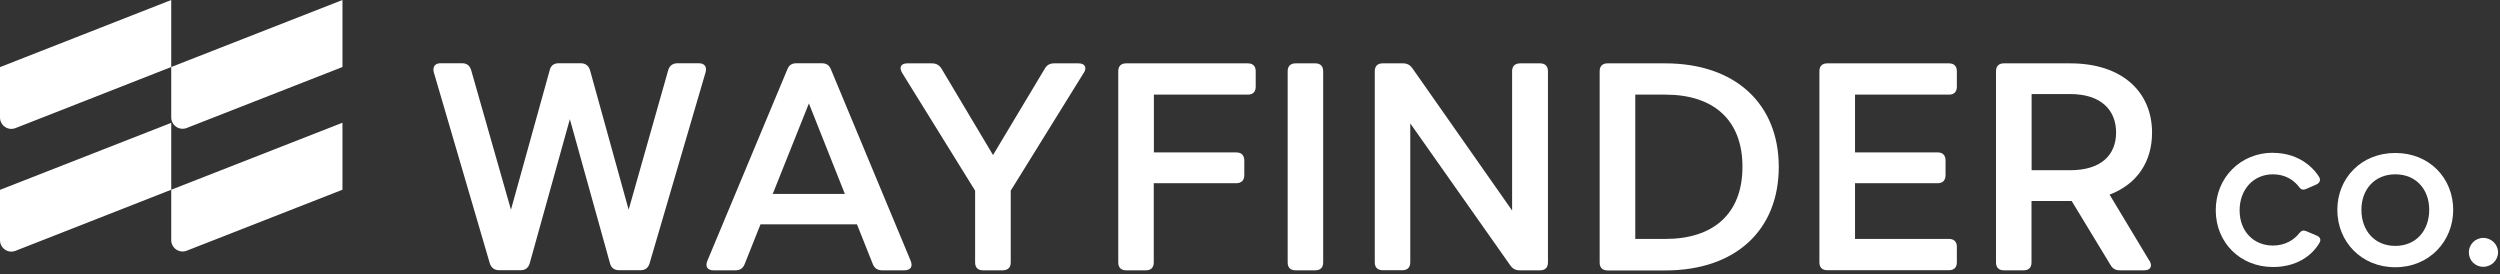
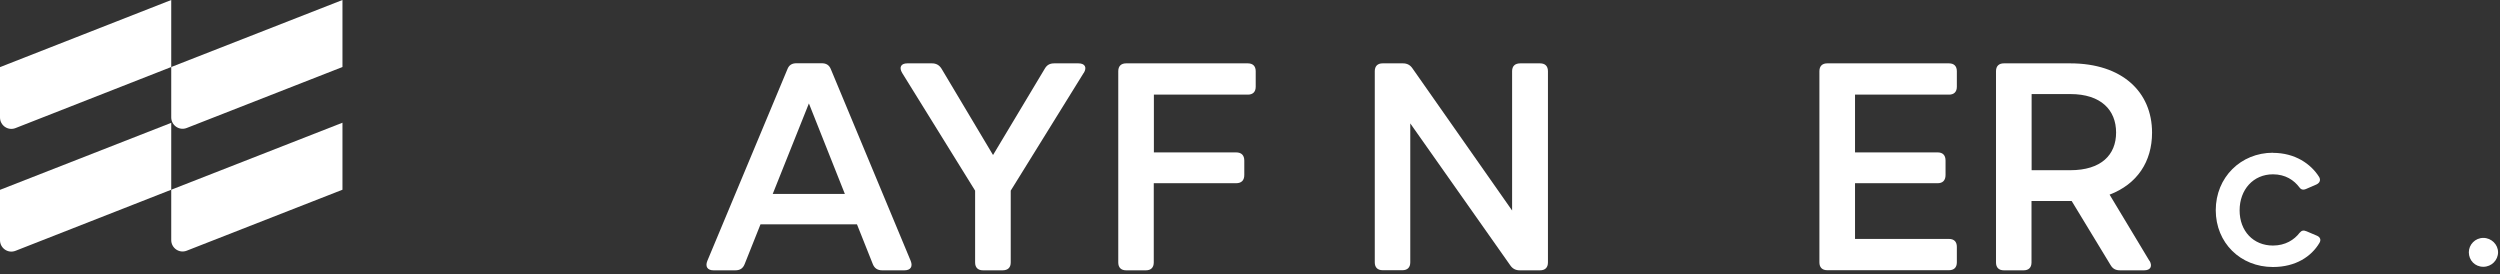
<svg xmlns="http://www.w3.org/2000/svg" width="219" height="24" viewBox="0 0 219 24" fill="none">
  <rect x="0" y="0" width="219" height="24" fill="#333333" stroke="none" />
  <g clip-path="url(#clip0_254_293)">
-     <path d="M40.48 5.54C40.88 5.54 41.15 5.74 41.27 6.13L44.76 18.37L48.16 6.13C48.26 5.73 48.53 5.54 48.95 5.54H50.86C51.28 5.54 51.55 5.74 51.68 6.13L55.07 18.37L58.54 6.13C58.66 5.73 58.96 5.54 59.36 5.54H61.22C61.72 5.54 61.94 5.86 61.81 6.33L56.9 23.08C56.78 23.48 56.5 23.67 56.11 23.67H54.23C53.83 23.67 53.54 23.47 53.44 23.08L49.92 10.44L46.4 23.08C46.28 23.48 46 23.67 45.61 23.67H43.73C43.33 23.67 43.04 23.47 42.91 23.08L38 6.33C37.88 5.86 38.1 5.54 38.59 5.54H40.48Z" fill="white" />
    <path d="M79.24 23.68H77.28C76.88 23.68 76.61 23.51 76.46 23.14L75.07 19.65H66.62L65.23 23.14C65.08 23.51 64.83 23.68 64.41 23.68H62.5C61.98 23.68 61.76 23.36 61.96 22.86L68.97 6.08C69.12 5.68 69.39 5.54 69.79 5.54H71.97C72.37 5.54 72.64 5.69 72.79 6.08L79.78 22.86C79.98 23.36 79.76 23.68 79.23 23.68H79.24ZM74.01 16.99L70.86 9.06L67.69 16.99H74.01Z" fill="white" />
    <path d="M94.93 6.39L88.54 16.7V22.99C88.54 23.44 88.29 23.68 87.82 23.68H86.11C85.66 23.68 85.42 23.43 85.42 22.99V16.7L79.03 6.39C78.73 5.89 78.93 5.55 79.48 5.55H81.64C82.01 5.55 82.28 5.7 82.48 6.02L86.99 13.58L91.52 6.02C91.72 5.67 91.99 5.55 92.36 5.55H94.47C95.04 5.55 95.24 5.9 94.94 6.39H94.93Z" fill="white" />
    <path d="M101.07 13.35H108.28C108.75 13.35 109 13.6 109 14.07V15.33C109 15.8 108.75 16.05 108.28 16.05H101.07V22.99C101.07 23.44 100.82 23.68 100.38 23.68H98.65C98.2 23.68 97.96 23.43 97.96 22.99V6.24C97.96 5.79 98.21 5.55 98.65 5.55H109.31C109.76 5.55 110 5.8 110 6.24V7.6C110 8.05 109.75 8.29 109.31 8.29H101.08V13.34L101.07 13.35Z" fill="white" />
-     <path d="M115.22 23.68H113.49C113.04 23.68 112.8 23.43 112.8 22.99V6.24C112.8 5.79 113.05 5.55 113.49 5.55H115.22C115.67 5.55 115.91 5.8 115.91 6.24V22.99C115.91 23.44 115.66 23.68 115.22 23.68Z" fill="white" />
    <path d="M135.6 6.24V22.99C135.6 23.44 135.35 23.68 134.91 23.68H133.13C132.76 23.68 132.49 23.53 132.29 23.23L123.54 10.81V22.98C123.54 23.43 123.29 23.67 122.85 23.67H121.12C120.67 23.67 120.43 23.42 120.43 22.98V6.24C120.43 5.79 120.68 5.55 121.12 5.55H122.9C123.27 5.55 123.54 5.7 123.74 6L132.46 18.44V6.24C132.46 5.79 132.71 5.55 133.18 5.55H134.91C135.36 5.55 135.6 5.8 135.6 6.24Z" fill="white" />
-     <path d="M140.13 6.24C140.13 5.79 140.38 5.55 140.82 5.55H145.88C152 5.55 155.82 9.09 155.82 14.62C155.82 20.15 152.05 23.69 145.88 23.69H140.82C140.37 23.69 140.13 23.44 140.13 23V6.24ZM145.9 20.93C150.01 20.93 152.64 18.8 152.64 14.61C152.64 10.42 150.01 8.29 145.9 8.29H143.25V20.93H145.9Z" fill="white" />
    <path d="M162.5 13.35H169.74C170.19 13.35 170.43 13.6 170.43 14.07V15.33C170.43 15.8 170.18 16.05 169.74 16.05H162.5V20.93H170.73C171.18 20.93 171.42 21.18 171.42 21.62V22.98C171.42 23.43 171.17 23.67 170.73 23.67H160.07C159.62 23.67 159.38 23.42 159.38 22.98V6.24C159.38 5.79 159.63 5.55 160.07 5.55H170.73C171.18 5.55 171.42 5.8 171.42 6.24V7.6C171.42 8.05 171.17 8.29 170.73 8.29H162.5V13.35Z" fill="white" />
    <path d="M188.3 22.84C188.57 23.31 188.4 23.68 187.83 23.68H185.72C185.35 23.68 185.08 23.56 184.88 23.21L181.48 17.61H177.96V22.99C177.96 23.44 177.71 23.68 177.27 23.68H175.54C175.09 23.68 174.85 23.43 174.85 22.99V6.24C174.85 5.79 175.1 5.55 175.54 5.55H181.36C185.9 5.55 188.52 8.05 188.52 11.62C188.52 14.17 187.21 16.13 184.8 17.05L188.29 22.85L188.3 22.84ZM177.97 14.91H181.36C184.06 14.91 185.37 13.57 185.37 11.61C185.37 9.65 184.06 8.24 181.36 8.24H177.97V14.91Z" fill="white" />
    <path d="M15 5.87L1.36 11.22C0.7 11.48 0 10.99 0 10.29V5.88L15 0V5.87Z" fill="white" />
    <path d="M30 5.87L16.36 11.21C15.7 11.47 15 10.98 15 10.28V5.87L30 0V5.87Z" fill="white" />
    <path d="M15 16.62L1.36 21.97C0.7 22.23 0 21.74 0 21.04V16.63L15 10.76V16.63V16.62Z" fill="white" />
    <path d="M30 16.62L16.36 21.96C15.7 22.22 15 21.73 15 21.03V16.62L30 10.75V16.62Z" fill="white" />
    <path d="M199.11 13.39C201.05 13.39 202.44 14.36 203.16 15.51C203.31 15.78 203.21 16.02 202.92 16.16L202.02 16.55C201.75 16.67 201.56 16.6 201.44 16.43C200.96 15.78 200.2 15.27 199.11 15.27C197.39 15.27 196.19 16.61 196.19 18.43C196.19 20.25 197.4 21.51 199.11 21.51C200.2 21.51 200.98 21 201.44 20.4C201.63 20.18 201.78 20.15 202.05 20.26L202.97 20.65C203.24 20.77 203.36 21.01 203.17 21.3C202.47 22.47 201.1 23.39 199.11 23.39C196.27 23.39 194.1 21.28 194.1 18.41C194.1 15.54 196.29 13.38 199.11 13.38V13.39Z" fill="white" />
-     <path d="M204.75 18.38C204.75 15.63 206.82 13.4 209.83 13.4C212.84 13.4 214.9 15.63 214.9 18.38C214.9 21.13 212.81 23.41 209.83 23.41C206.85 23.41 204.75 21.17 204.75 18.38ZM206.86 18.38C206.86 20.17 207.98 21.54 209.83 21.54C211.68 21.54 212.8 20.16 212.8 18.38C212.8 16.6 211.66 15.27 209.83 15.27C208 15.27 206.86 16.61 206.86 18.38Z" fill="white" />
    <path d="M216.27 22.1C216.27 21.42 216.83 20.84 217.54 20.84C218.25 20.84 218.83 21.42 218.83 22.1C218.83 22.78 218.27 23.37 217.54 23.37C216.81 23.37 216.27 22.81 216.27 22.1Z" fill="white" />
  </g>
  <defs>
    <clipPath id="clip0_254_293">
      <rect width="218.83" height="23.69" fill="white" />
    </clipPath>
  </defs>
</svg>